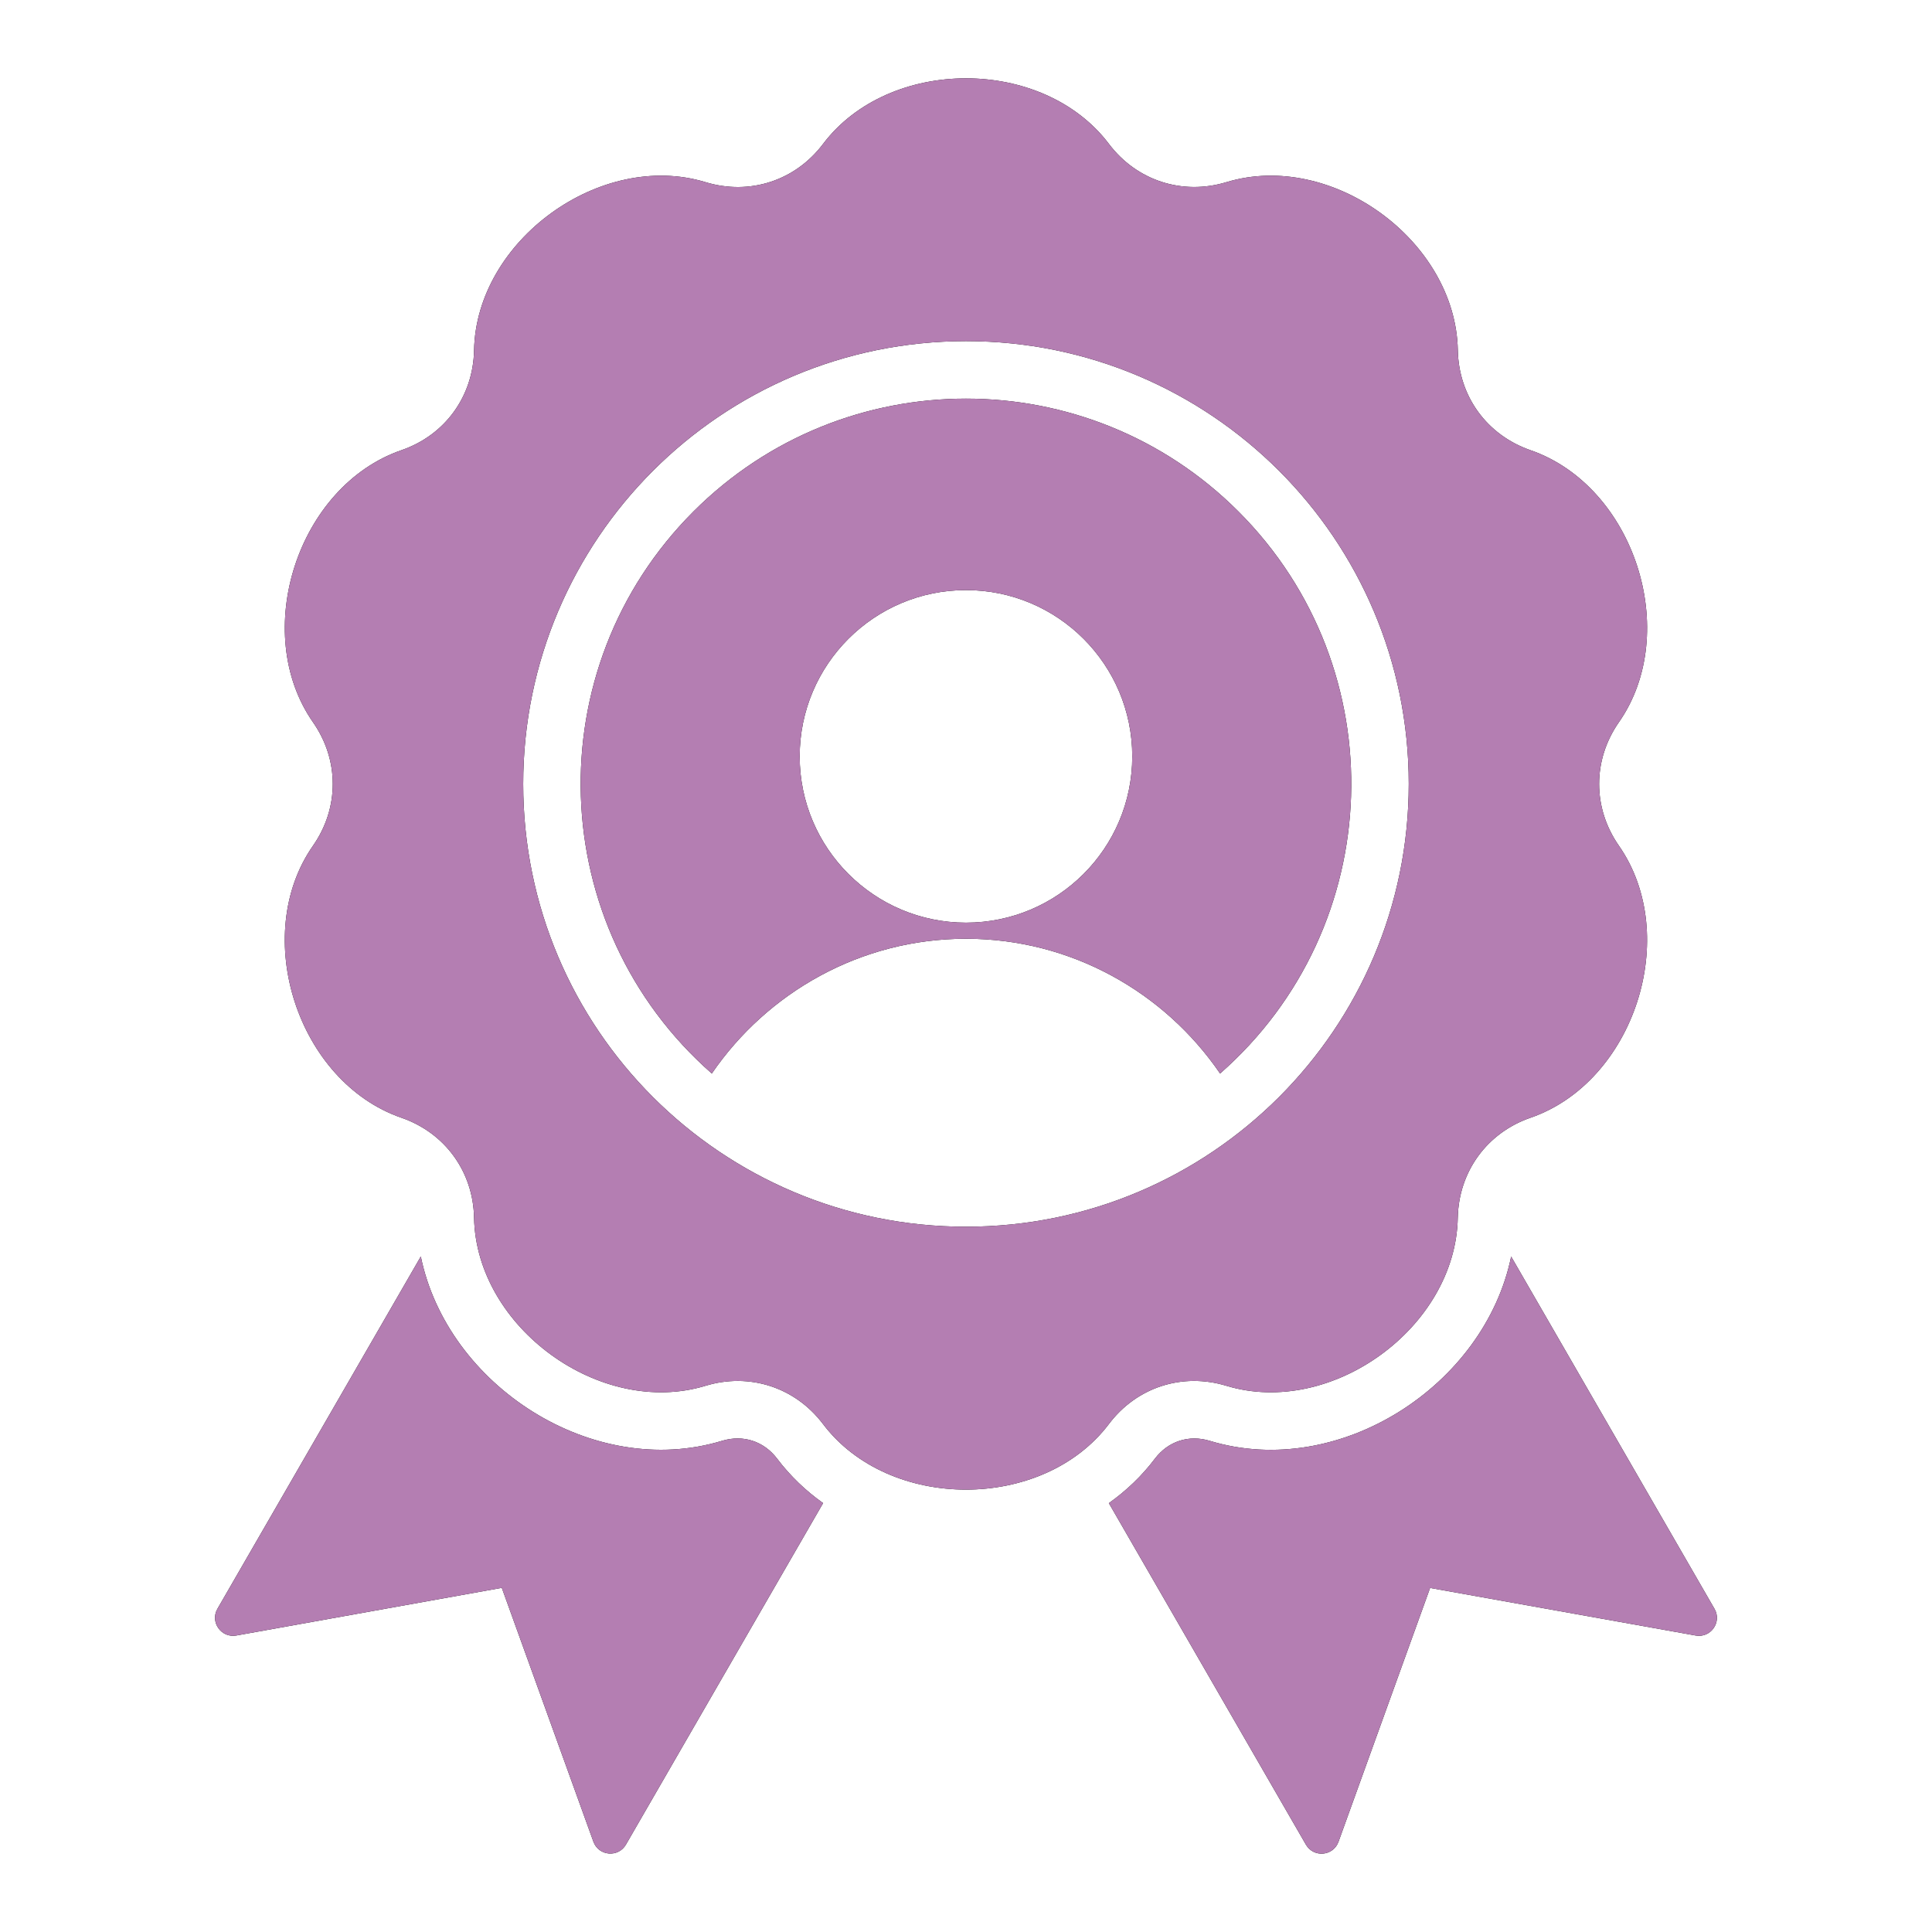
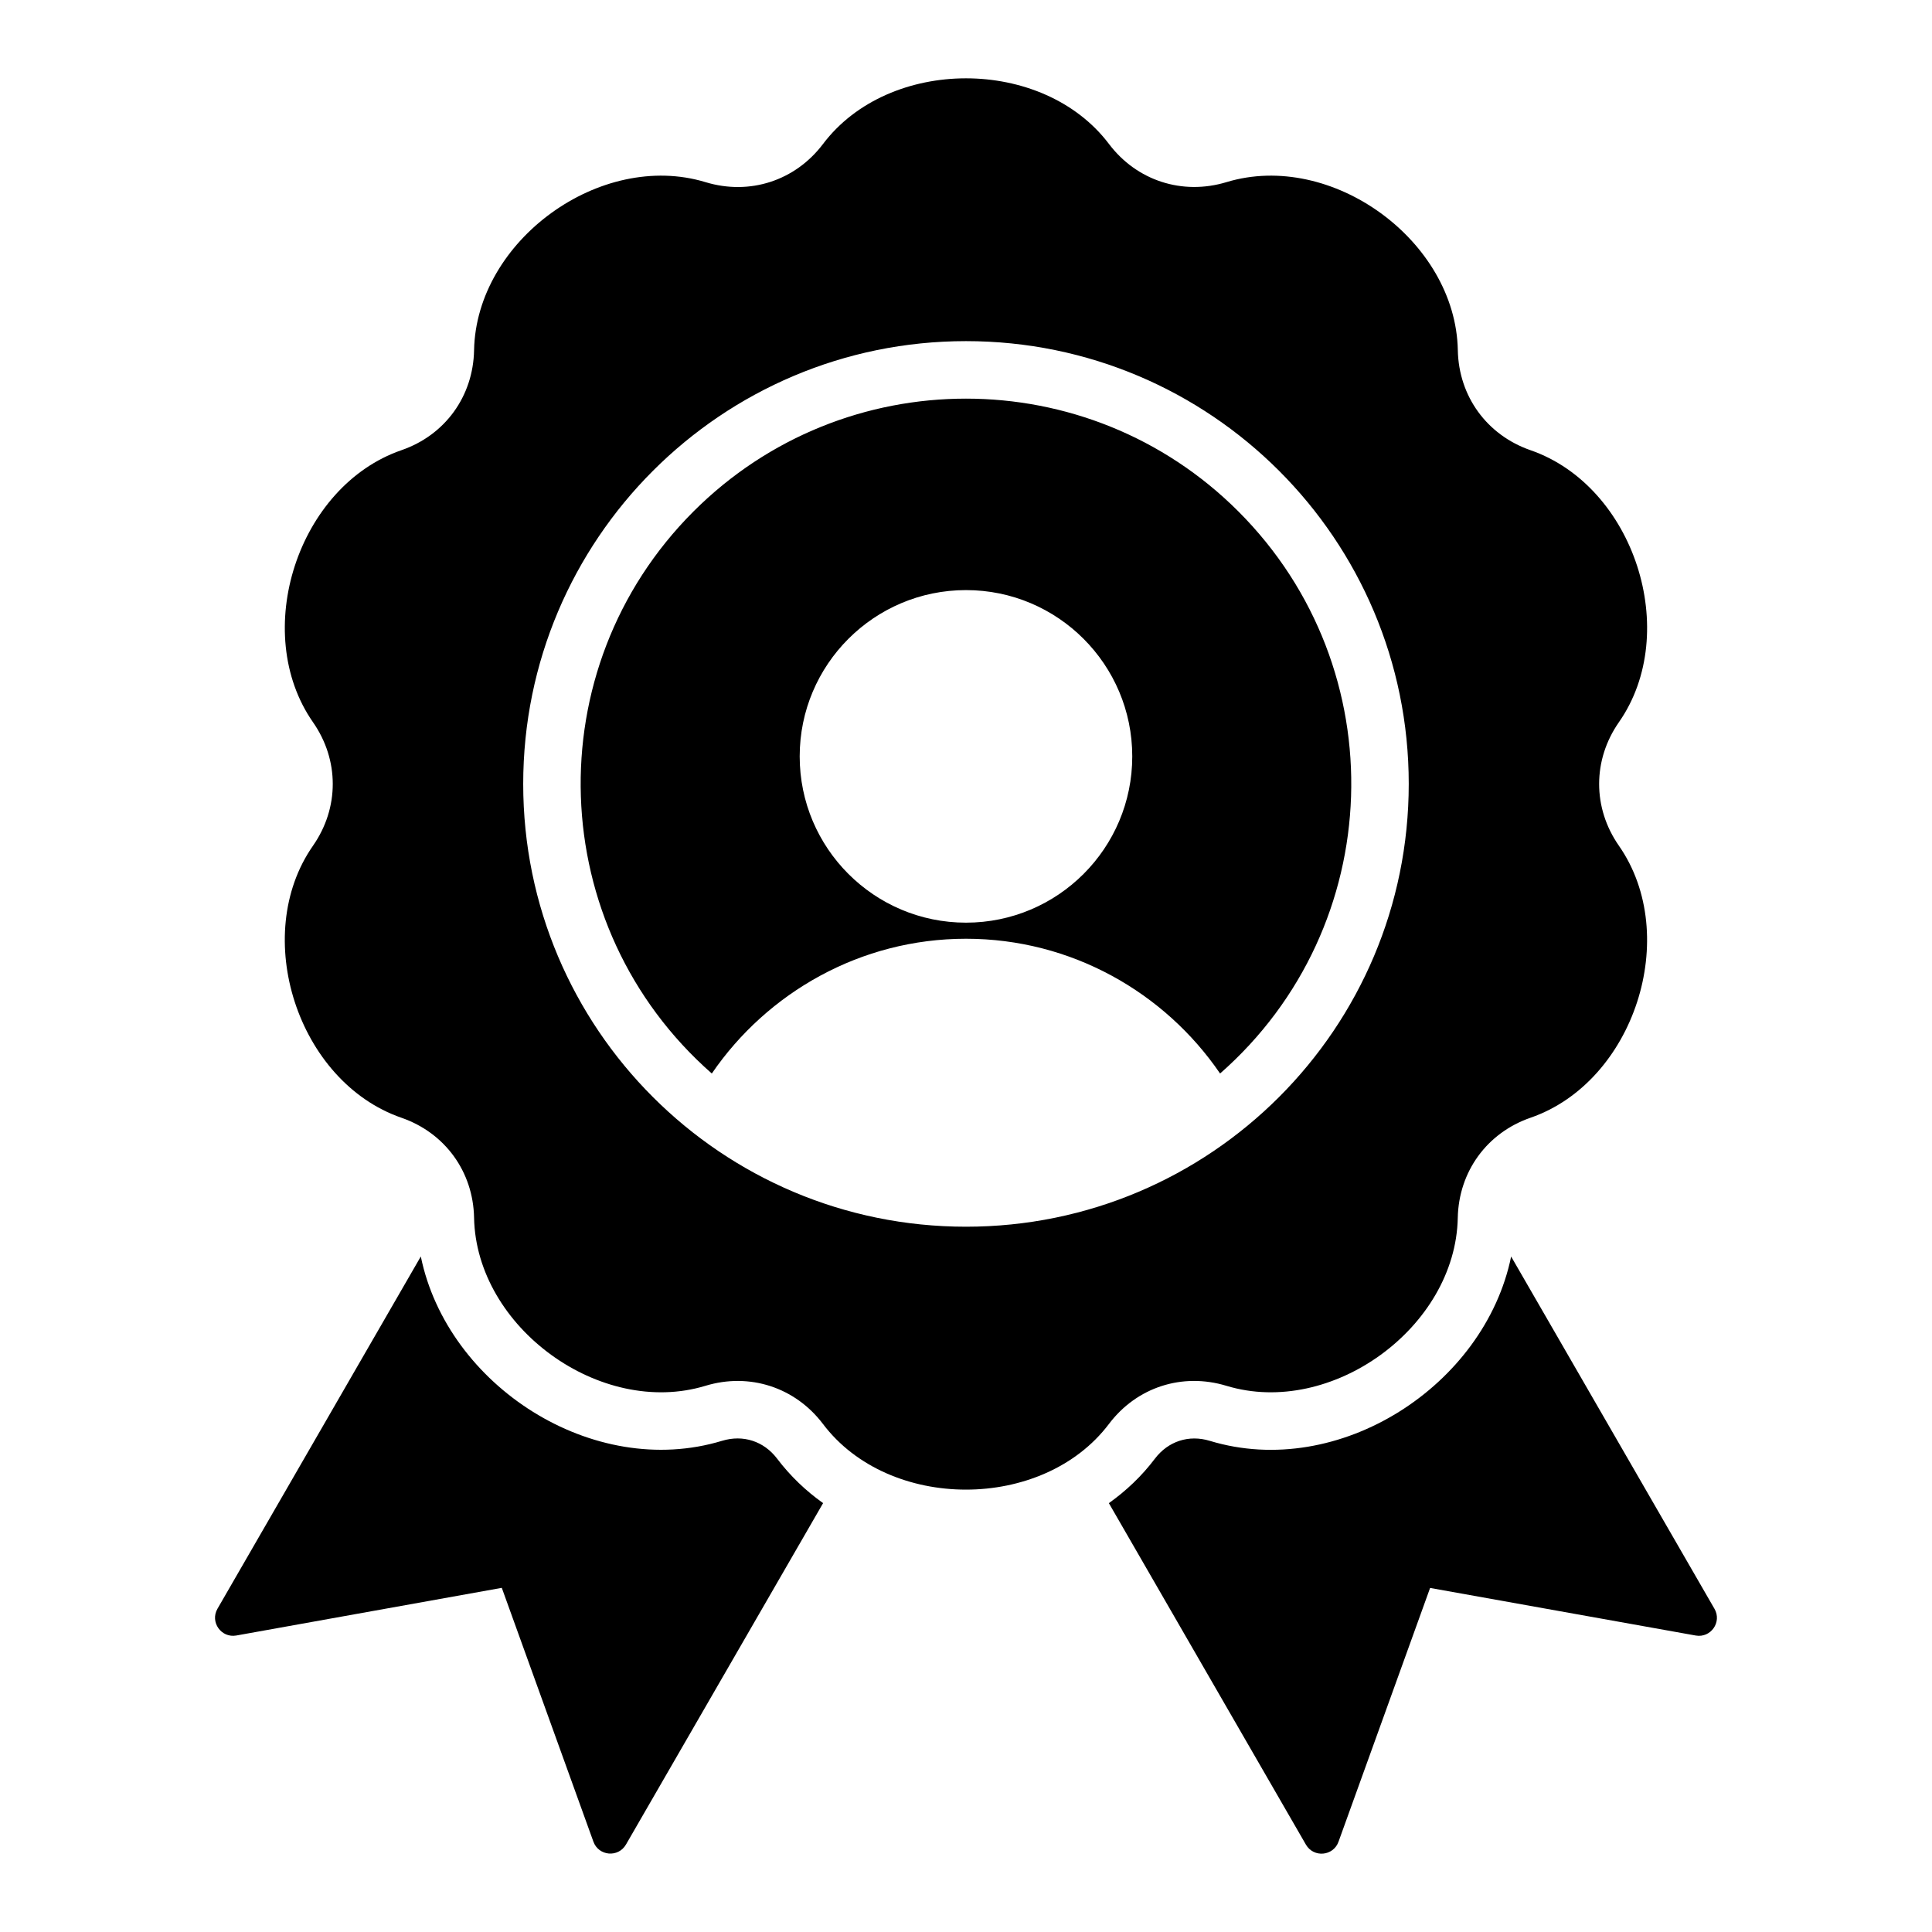
<svg xmlns="http://www.w3.org/2000/svg" width="37" height="37" viewBox="0 0 37 37" fill="none">
  <path fill-rule="evenodd" clip-rule="evenodd" d="M28.94 24.064L32.834 30.81C32.981 31.064 32.764 31.374 32.474 31.322L27.388 30.411L25.634 35.271C25.535 35.548 25.158 35.582 25.01 35.327L21.236 28.787C21.566 28.552 21.866 28.269 22.117 27.936C22.371 27.601 22.768 27.471 23.17 27.594C25.642 28.345 28.433 26.538 28.94 24.064L28.94 24.064ZM29.311 21.406C31.297 20.719 32.205 17.921 31.004 16.197C30.499 15.473 30.499 14.555 31.004 13.831C32.206 12.109 31.297 9.31 29.311 8.622C28.476 8.332 27.936 7.59 27.919 6.707C27.879 4.607 25.498 2.878 23.489 3.488C22.644 3.744 21.77 3.461 21.238 2.757C19.971 1.081 17.028 1.081 15.762 2.757C15.229 3.462 14.357 3.746 13.51 3.488C11.5 2.878 9.119 4.607 9.079 6.707C9.062 7.591 8.523 8.334 7.687 8.622C5.702 9.309 4.793 12.107 5.994 13.831C6.499 14.555 6.499 15.473 5.994 16.197C4.792 17.919 5.702 20.719 7.687 21.406C8.522 21.695 9.062 22.438 9.079 23.321C9.119 25.421 11.5 27.15 13.509 26.54C14.354 26.283 15.228 26.567 15.761 27.271C17.027 28.947 19.97 28.947 21.237 27.271C21.769 26.566 22.642 26.283 23.488 26.54C25.498 27.15 27.879 25.421 27.918 23.321C27.937 22.438 28.476 21.695 29.311 21.406ZM18.5 11.301C20.259 11.301 21.684 12.728 21.684 14.486C21.684 16.245 20.258 17.67 18.5 17.67C16.741 17.67 15.315 16.243 15.315 14.486C15.315 12.728 16.741 11.301 18.5 11.301ZM18.5 6.533C23.183 6.533 26.979 10.329 26.979 15.012C26.979 19.697 23.183 23.493 18.5 23.493C13.817 23.493 10.02 19.697 10.02 15.014C10.02 10.331 13.817 6.533 18.5 6.533ZM23.717 9.795C26.734 12.813 26.57 17.746 23.366 20.559C22.303 19.004 20.515 17.978 18.5 17.978C16.484 17.978 14.696 19.005 13.632 20.559C10.429 17.746 10.265 12.812 13.281 9.795C16.163 6.914 20.836 6.914 23.717 9.795ZM15.763 28.787L11.988 35.325C11.841 35.58 11.464 35.547 11.364 35.269L9.61 30.409L4.525 31.322C4.236 31.373 4.018 31.064 4.165 30.809L8.059 24.063C8.566 26.538 11.356 28.344 13.829 27.593C14.231 27.471 14.628 27.6 14.882 27.934C15.135 28.268 15.433 28.552 15.763 28.786L15.763 28.787Z" fill="black" />
-   <path fill-rule="evenodd" clip-rule="evenodd" d="M28.94 24.064L32.834 30.81C32.981 31.064 32.764 31.374 32.474 31.322L27.388 30.411L25.634 35.271C25.535 35.548 25.158 35.582 25.01 35.327L21.236 28.787C21.566 28.552 21.866 28.269 22.117 27.936C22.371 27.601 22.768 27.471 23.17 27.594C25.642 28.345 28.433 26.538 28.94 24.064L28.94 24.064ZM29.311 21.406C31.297 20.719 32.205 17.921 31.004 16.197C30.499 15.473 30.499 14.555 31.004 13.831C32.206 12.109 31.297 9.31 29.311 8.622C28.476 8.332 27.936 7.59 27.919 6.707C27.879 4.607 25.498 2.878 23.489 3.488C22.644 3.744 21.77 3.461 21.238 2.757C19.971 1.081 17.028 1.081 15.762 2.757C15.229 3.462 14.357 3.746 13.51 3.488C11.5 2.878 9.119 4.607 9.079 6.707C9.062 7.591 8.523 8.334 7.687 8.622C5.702 9.309 4.793 12.107 5.994 13.831C6.499 14.555 6.499 15.473 5.994 16.197C4.792 17.919 5.702 20.719 7.687 21.406C8.522 21.695 9.062 22.438 9.079 23.321C9.119 25.421 11.5 27.15 13.509 26.54C14.354 26.283 15.228 26.567 15.761 27.271C17.027 28.947 19.97 28.947 21.237 27.271C21.769 26.566 22.642 26.283 23.488 26.54C25.498 27.15 27.879 25.421 27.918 23.321C27.937 22.438 28.476 21.695 29.311 21.406ZM18.5 11.301C20.259 11.301 21.684 12.728 21.684 14.486C21.684 16.245 20.258 17.67 18.5 17.67C16.741 17.67 15.315 16.243 15.315 14.486C15.315 12.728 16.741 11.301 18.5 11.301ZM18.5 6.533C23.183 6.533 26.979 10.329 26.979 15.012C26.979 19.697 23.183 23.493 18.5 23.493C13.817 23.493 10.02 19.697 10.02 15.014C10.02 10.331 13.817 6.533 18.5 6.533ZM23.717 9.795C26.734 12.813 26.57 17.746 23.366 20.559C22.303 19.004 20.515 17.978 18.5 17.978C16.484 17.978 14.696 19.005 13.632 20.559C10.429 17.746 10.265 12.812 13.281 9.795C16.163 6.914 20.836 6.914 23.717 9.795ZM15.763 28.787L11.988 35.325C11.841 35.58 11.464 35.547 11.364 35.269L9.61 30.409L4.525 31.322C4.236 31.373 4.018 31.064 4.165 30.809L8.059 24.063C8.566 26.538 11.356 28.344 13.829 27.593C14.231 27.471 14.628 27.6 14.882 27.934C15.135 28.268 15.433 28.552 15.763 28.786L15.763 28.787Z" fill="#B47EB2" />
</svg>